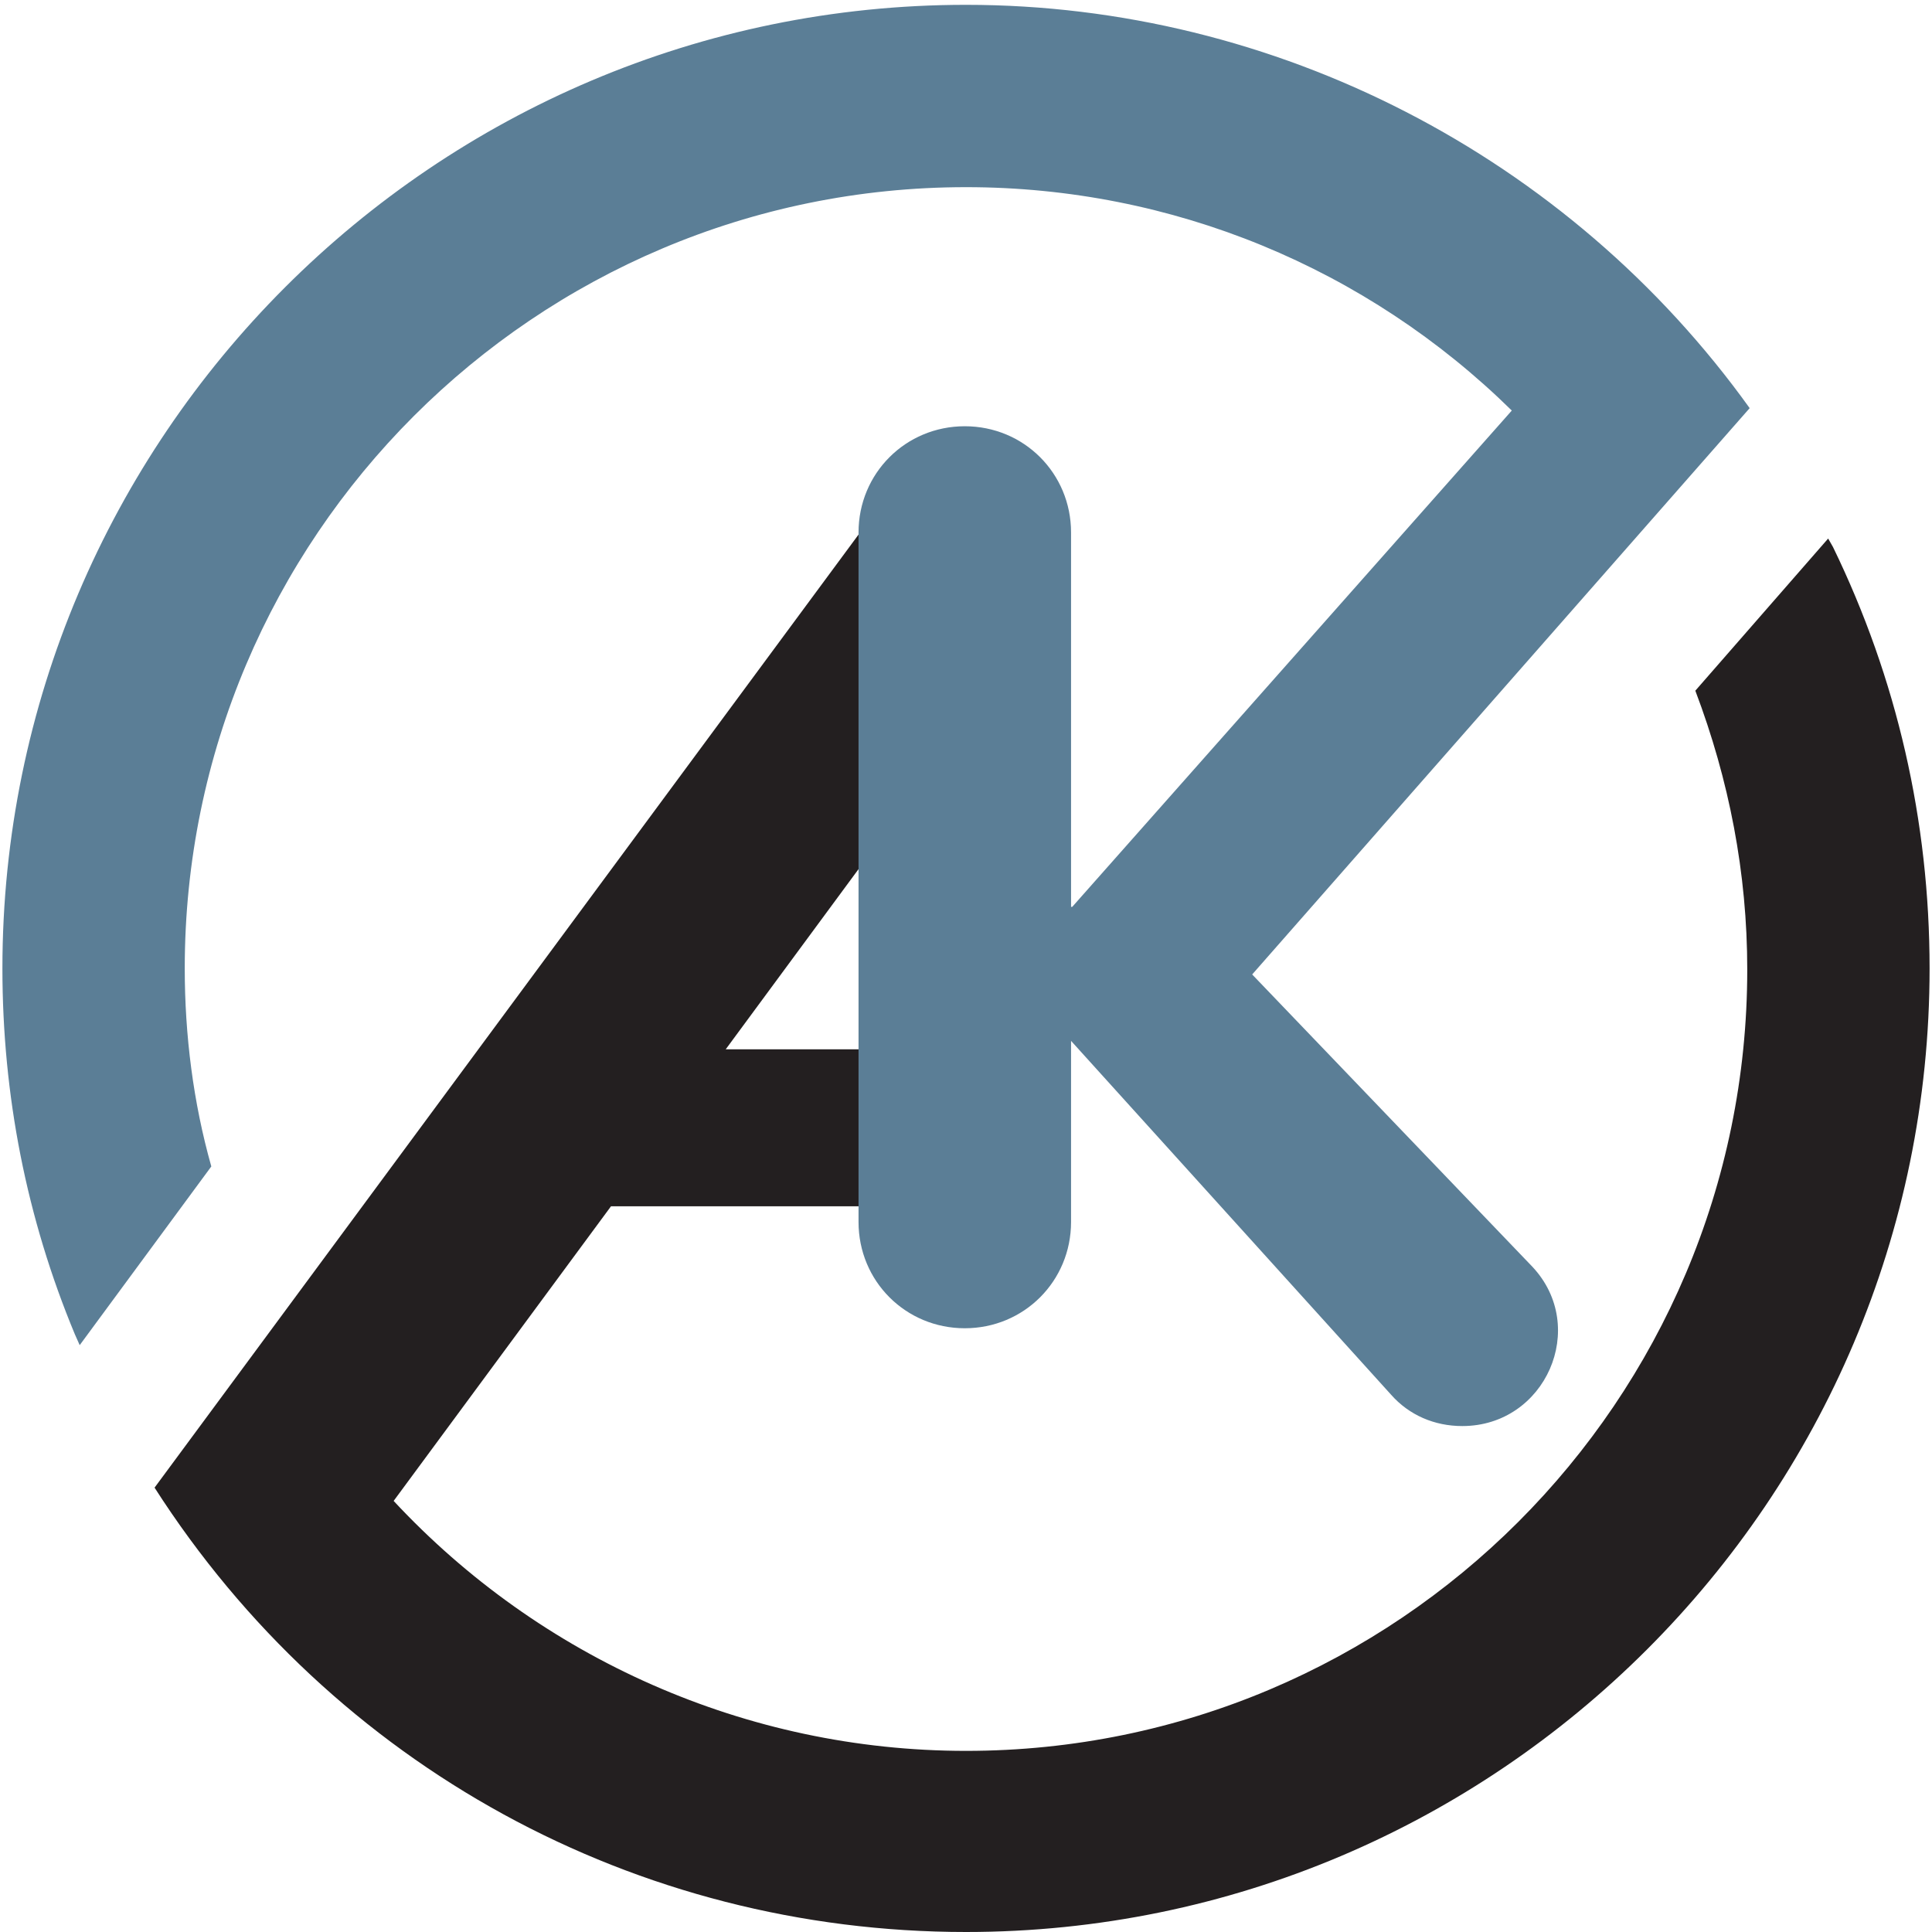
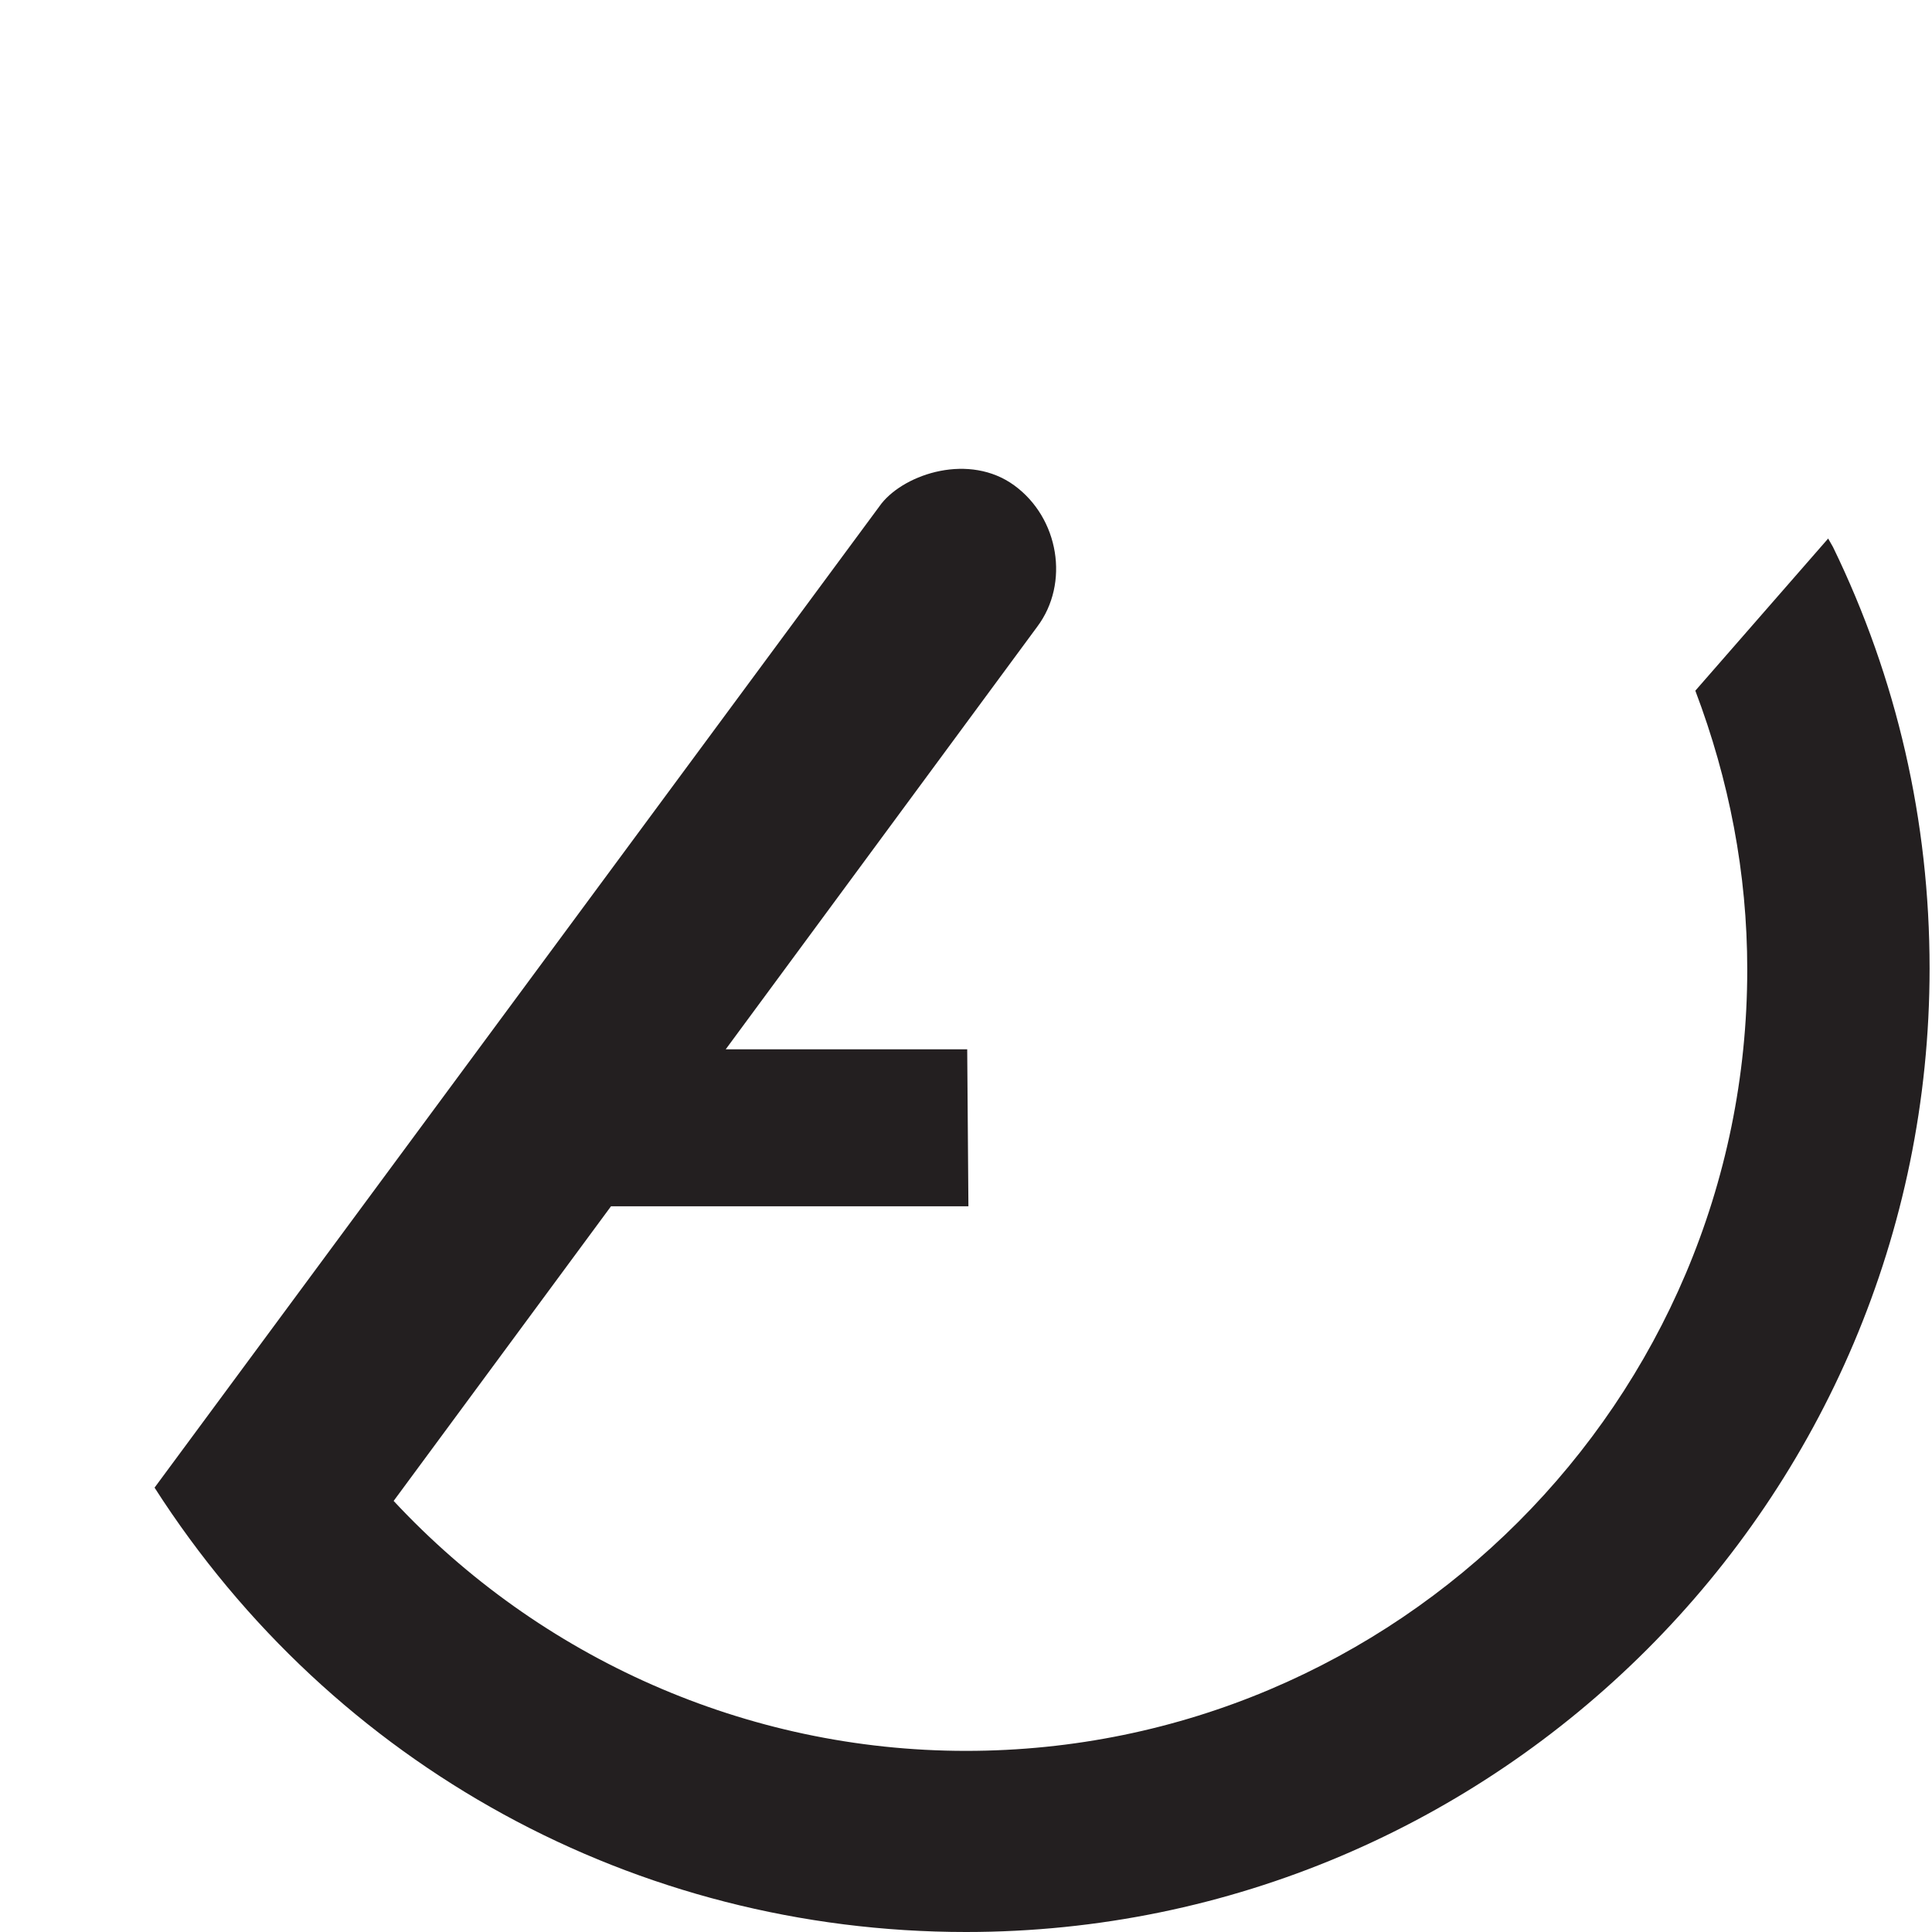
<svg xmlns="http://www.w3.org/2000/svg" version="1.1" id="Layer_1" x="0px" y="0px" viewBox="0 0 16 16" style="enable-background:new 0 0 16 16;" xml:space="preserve">
  <style type="text/css">
	.st0{fill:#231F20;}
	.st1{fill:#5B7E96;}
</style>
  <path class="st0" d="M15.18,4.53l-0.04-0.07l-1.1,1.26c0.28,0.74,0.43,1.51,0.43,2.31c0,3.57-2.9,6.47-6.47,6.47  c-1.82,0-3.53-0.77-4.74-2.07l1.8-2.44h2.96L8.01,8.69h-2l2.58-3.5C8.86,4.83,8.77,4.29,8.4,4.02c-0.37-0.27-0.9-0.1-1.1,0.15  l-6.02,8.15C2.76,14.63,5.27,16,8,16c4.4,0,7.98-3.58,7.98-7.98C15.98,6.8,15.71,5.62,15.18,4.53z" />
-   <path class="st1" d="M14.49,3.38C12.99,1.29,10.56,0.04,8,0.04c-4.4,0-7.98,3.58-7.98,7.98c0,1.05,0.2,2.07,0.6,3.03l0.04,0.09  l1.09-1.48C1.6,9.13,1.53,8.57,1.53,8.02c0-3.57,2.9-6.47,6.47-6.47c1.71,0,3.32,0.67,4.52,1.85L8.88,7.51H8.87v-3.1  c0-0.49-0.39-0.88-0.88-0.88c-0.49,0-0.88,0.39-0.88,0.88v5.71C7.11,10.61,7.5,11,7.99,11c0.49,0,0.88-0.39,0.88-0.88v-1.5  l2.65,2.93c0.15,0.17,0.36,0.26,0.59,0.26c0.69,0,1.05-0.82,0.58-1.32l-2.32-2.42L14.49,3.38z" />
</svg>